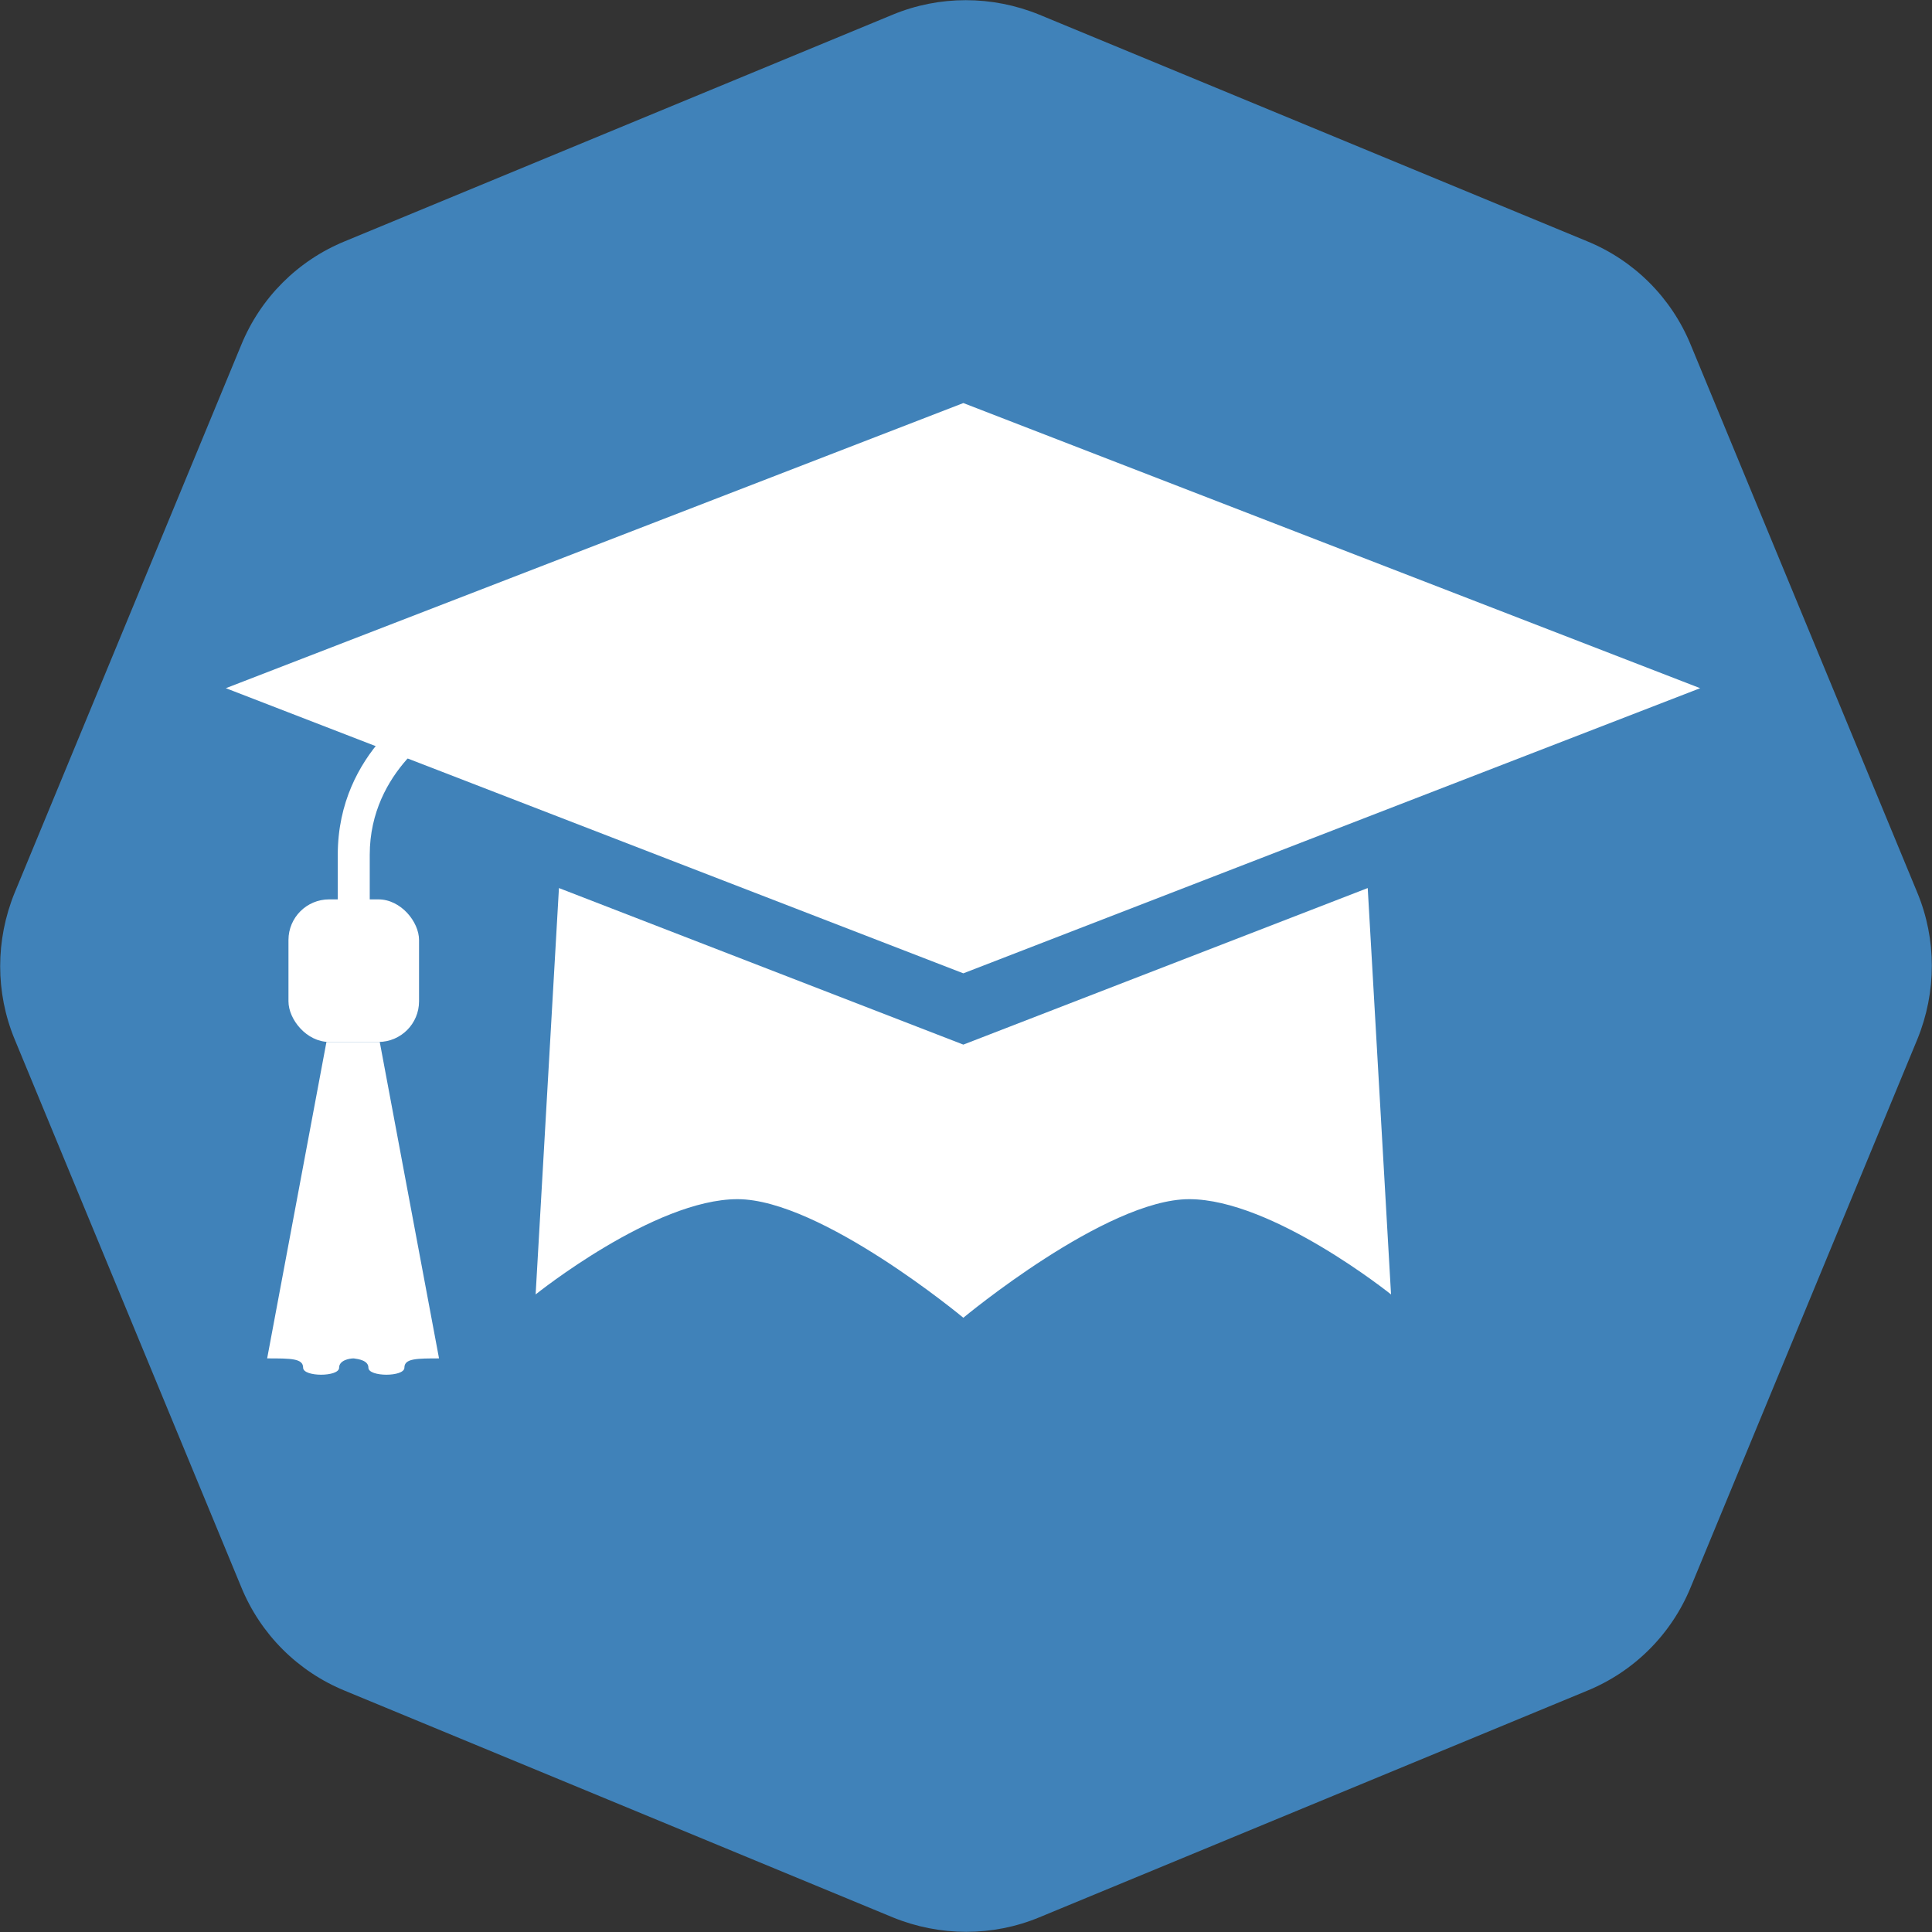
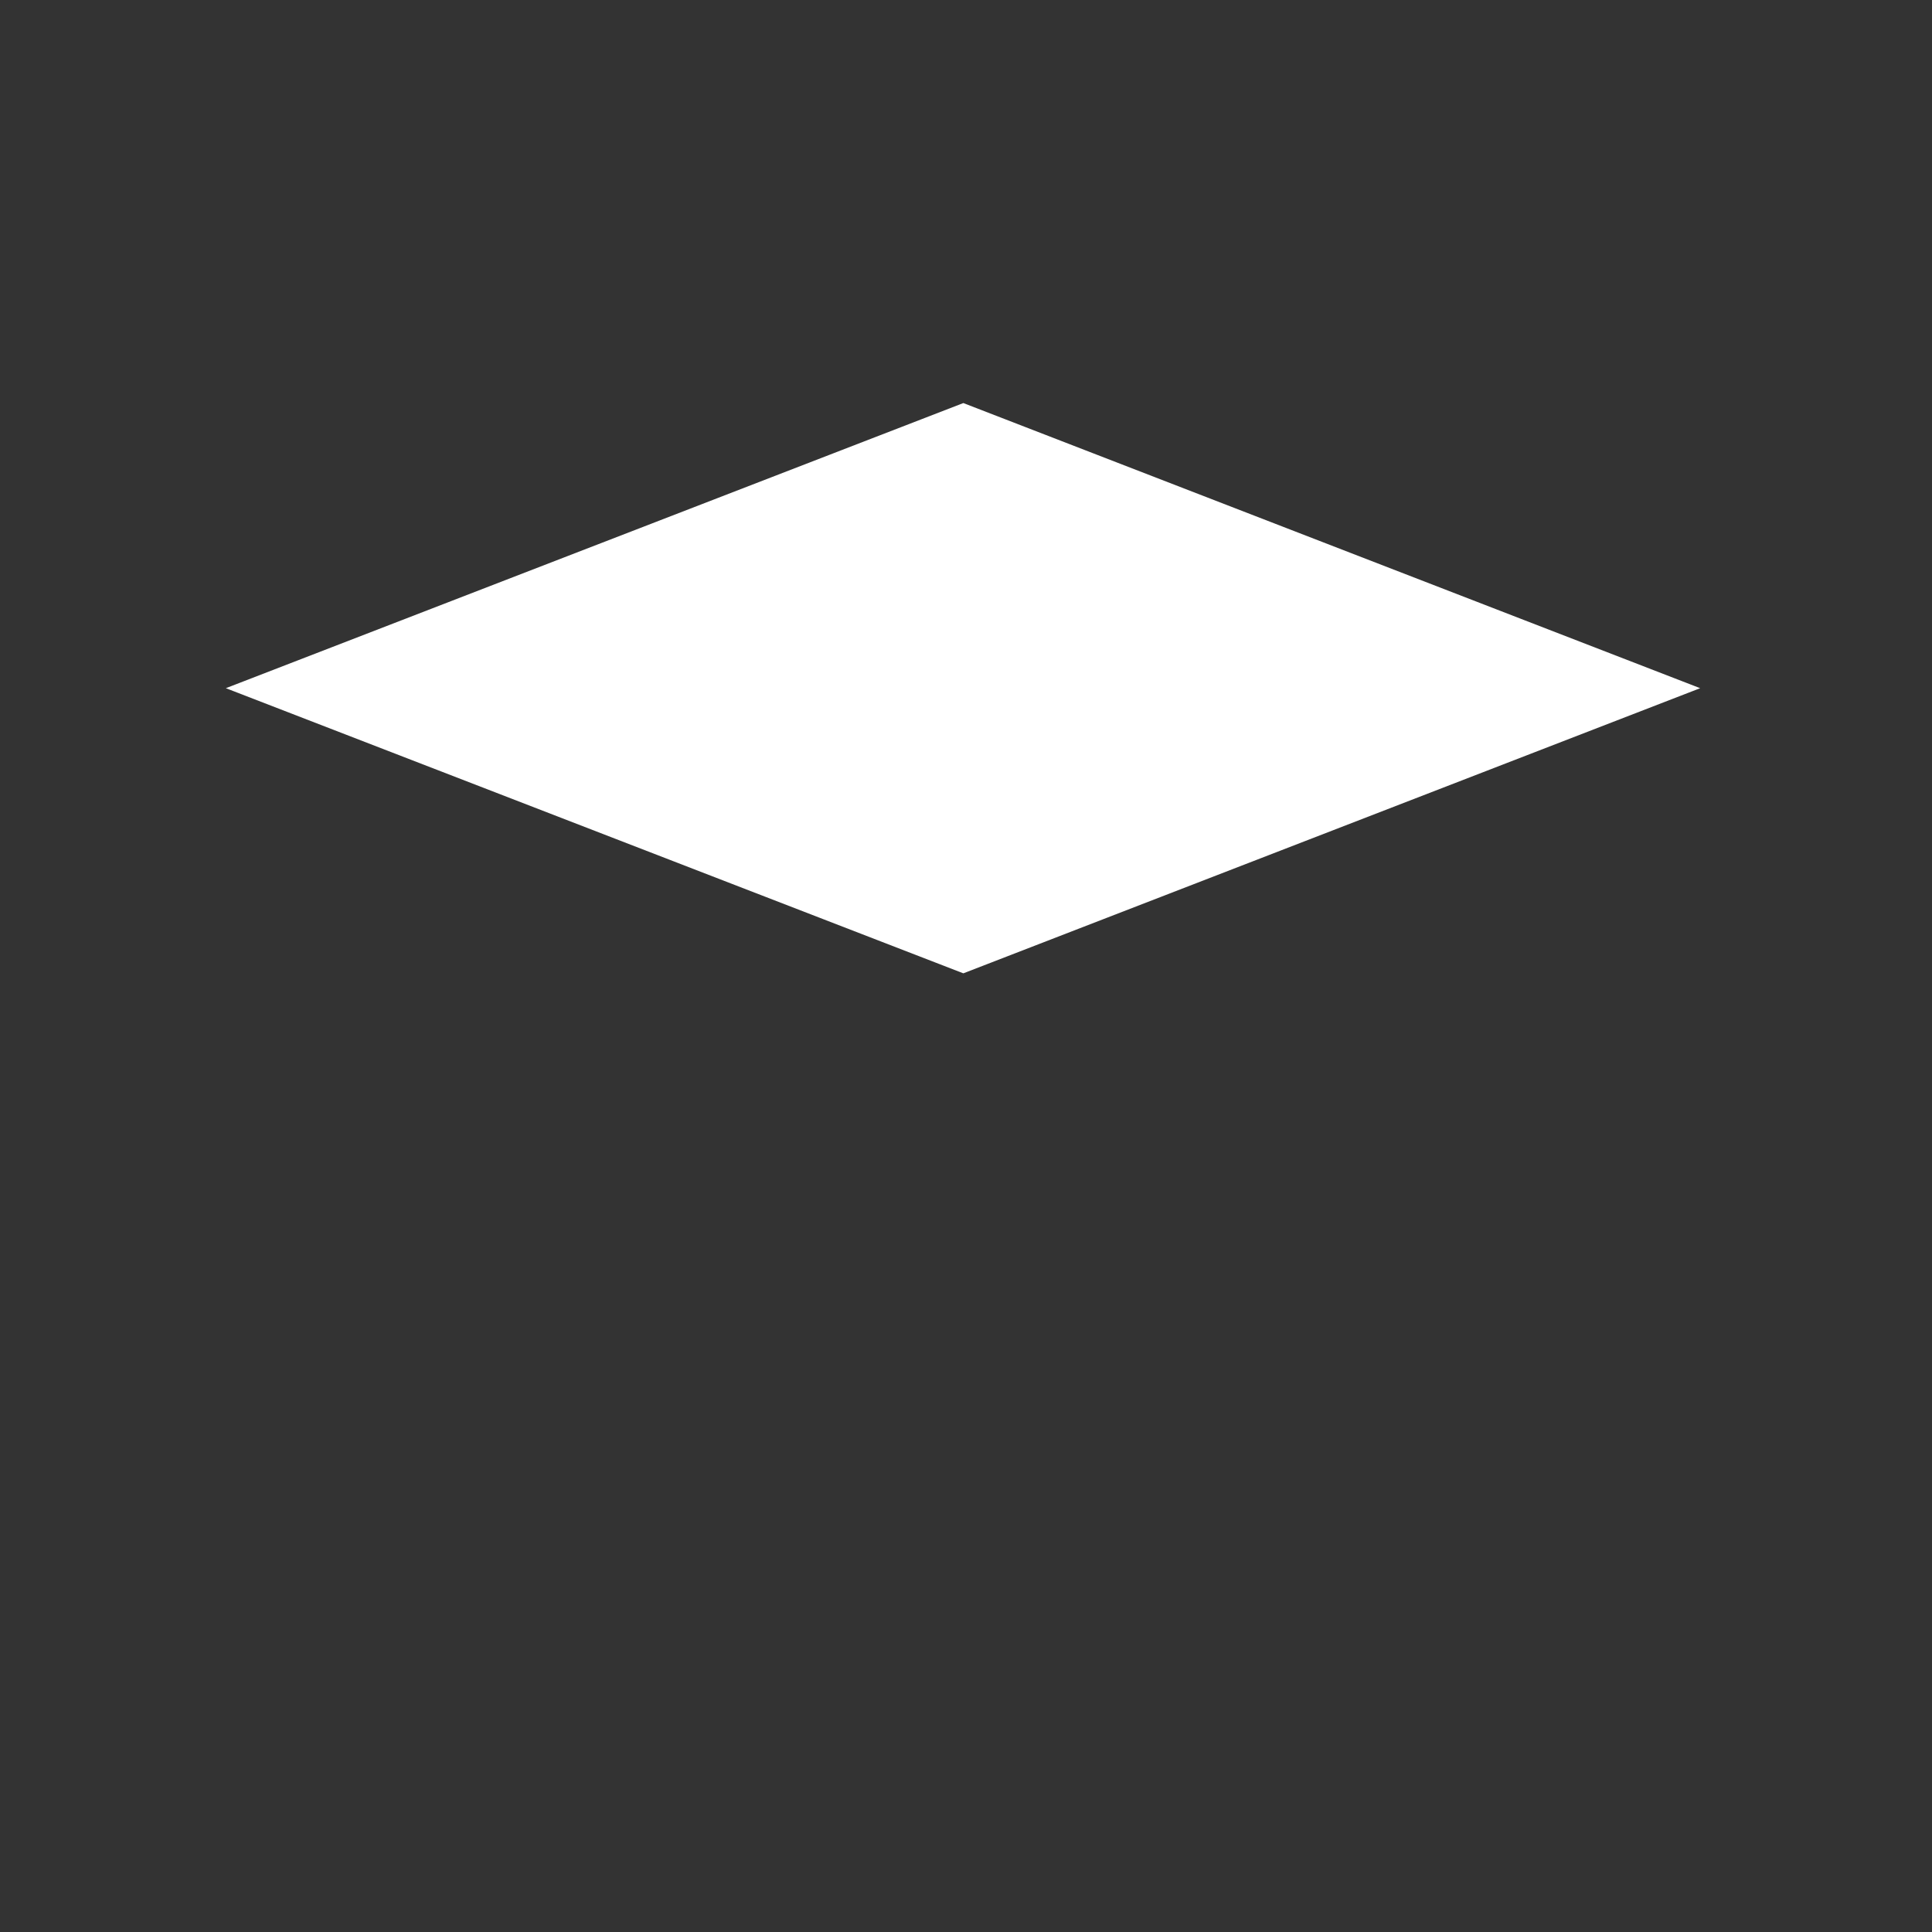
<svg xmlns="http://www.w3.org/2000/svg" id="Layer_2" viewBox="0 0 29 29">
  <rect x="0" y="0" width="29" height="29" fill="#333333" stroke="none" />
  <defs>
    <style>.cls-1{fill:#fff;}.cls-2{fill:#4082b9;}</style>
  </defs>
  <g id="Icons_and_program_names">
-     <path class="cls-2" d="m13.4.22L5.18,3.62c-.71.29-1.27.85-1.56,1.56L.22,13.4c-.29.71-.29,1.5,0,2.2l3.4,8.22c.29.71.85,1.27,1.56,1.56l8.22,3.4c.71.29,1.5.29,2.2,0l8.22-3.4c.71-.29,1.27-.85,1.56-1.56l3.4-8.22c.29-.71.29-1.5,0-2.2l-3.4-8.22c-.29-.71-.85-1.27-1.56-1.56L15.6.22c-.71-.29-1.5-.29-2.2,0Z" />
-     <path class="cls-1" d="m20.88,19.43s-1.78-1.43-3.03-1.43-3.39,1.78-3.39,1.78c0,0-2.14-1.78-3.39-1.78s-3.03,1.43-3.03,1.43l.35-6.1,6.07,2.35,6.07-2.35.35,6.1Z" />
-     <rect class="cls-1" x="4.33" y="13.5" width="1.96" height="2.14" rx=".61" ry=".61" />
-     <path class="cls-1" d="m6.61,20.39c-.36,0-.54,0-.54.14s-.54.14-.54,0c0-.11-.15-.13-.22-.14h0c-.07,0-.22.03-.22.14,0,.14-.54.14-.54,0s-.18-.14-.54-.14l.89-4.75h.8l.89,4.75Z" />
-     <path class="cls-1" d="m5.55,13.99h-.48v-1.16c0-1.57,1.3-2.29,1.36-2.32l.23.42s-1.11.62-1.11,1.9v1.16Z" />
    <polygon class="cls-1" points="25.52 10.33 14.46 14.61 3.39 10.33 14.46 6.05 25.52 10.33" />
  </g>
</svg>